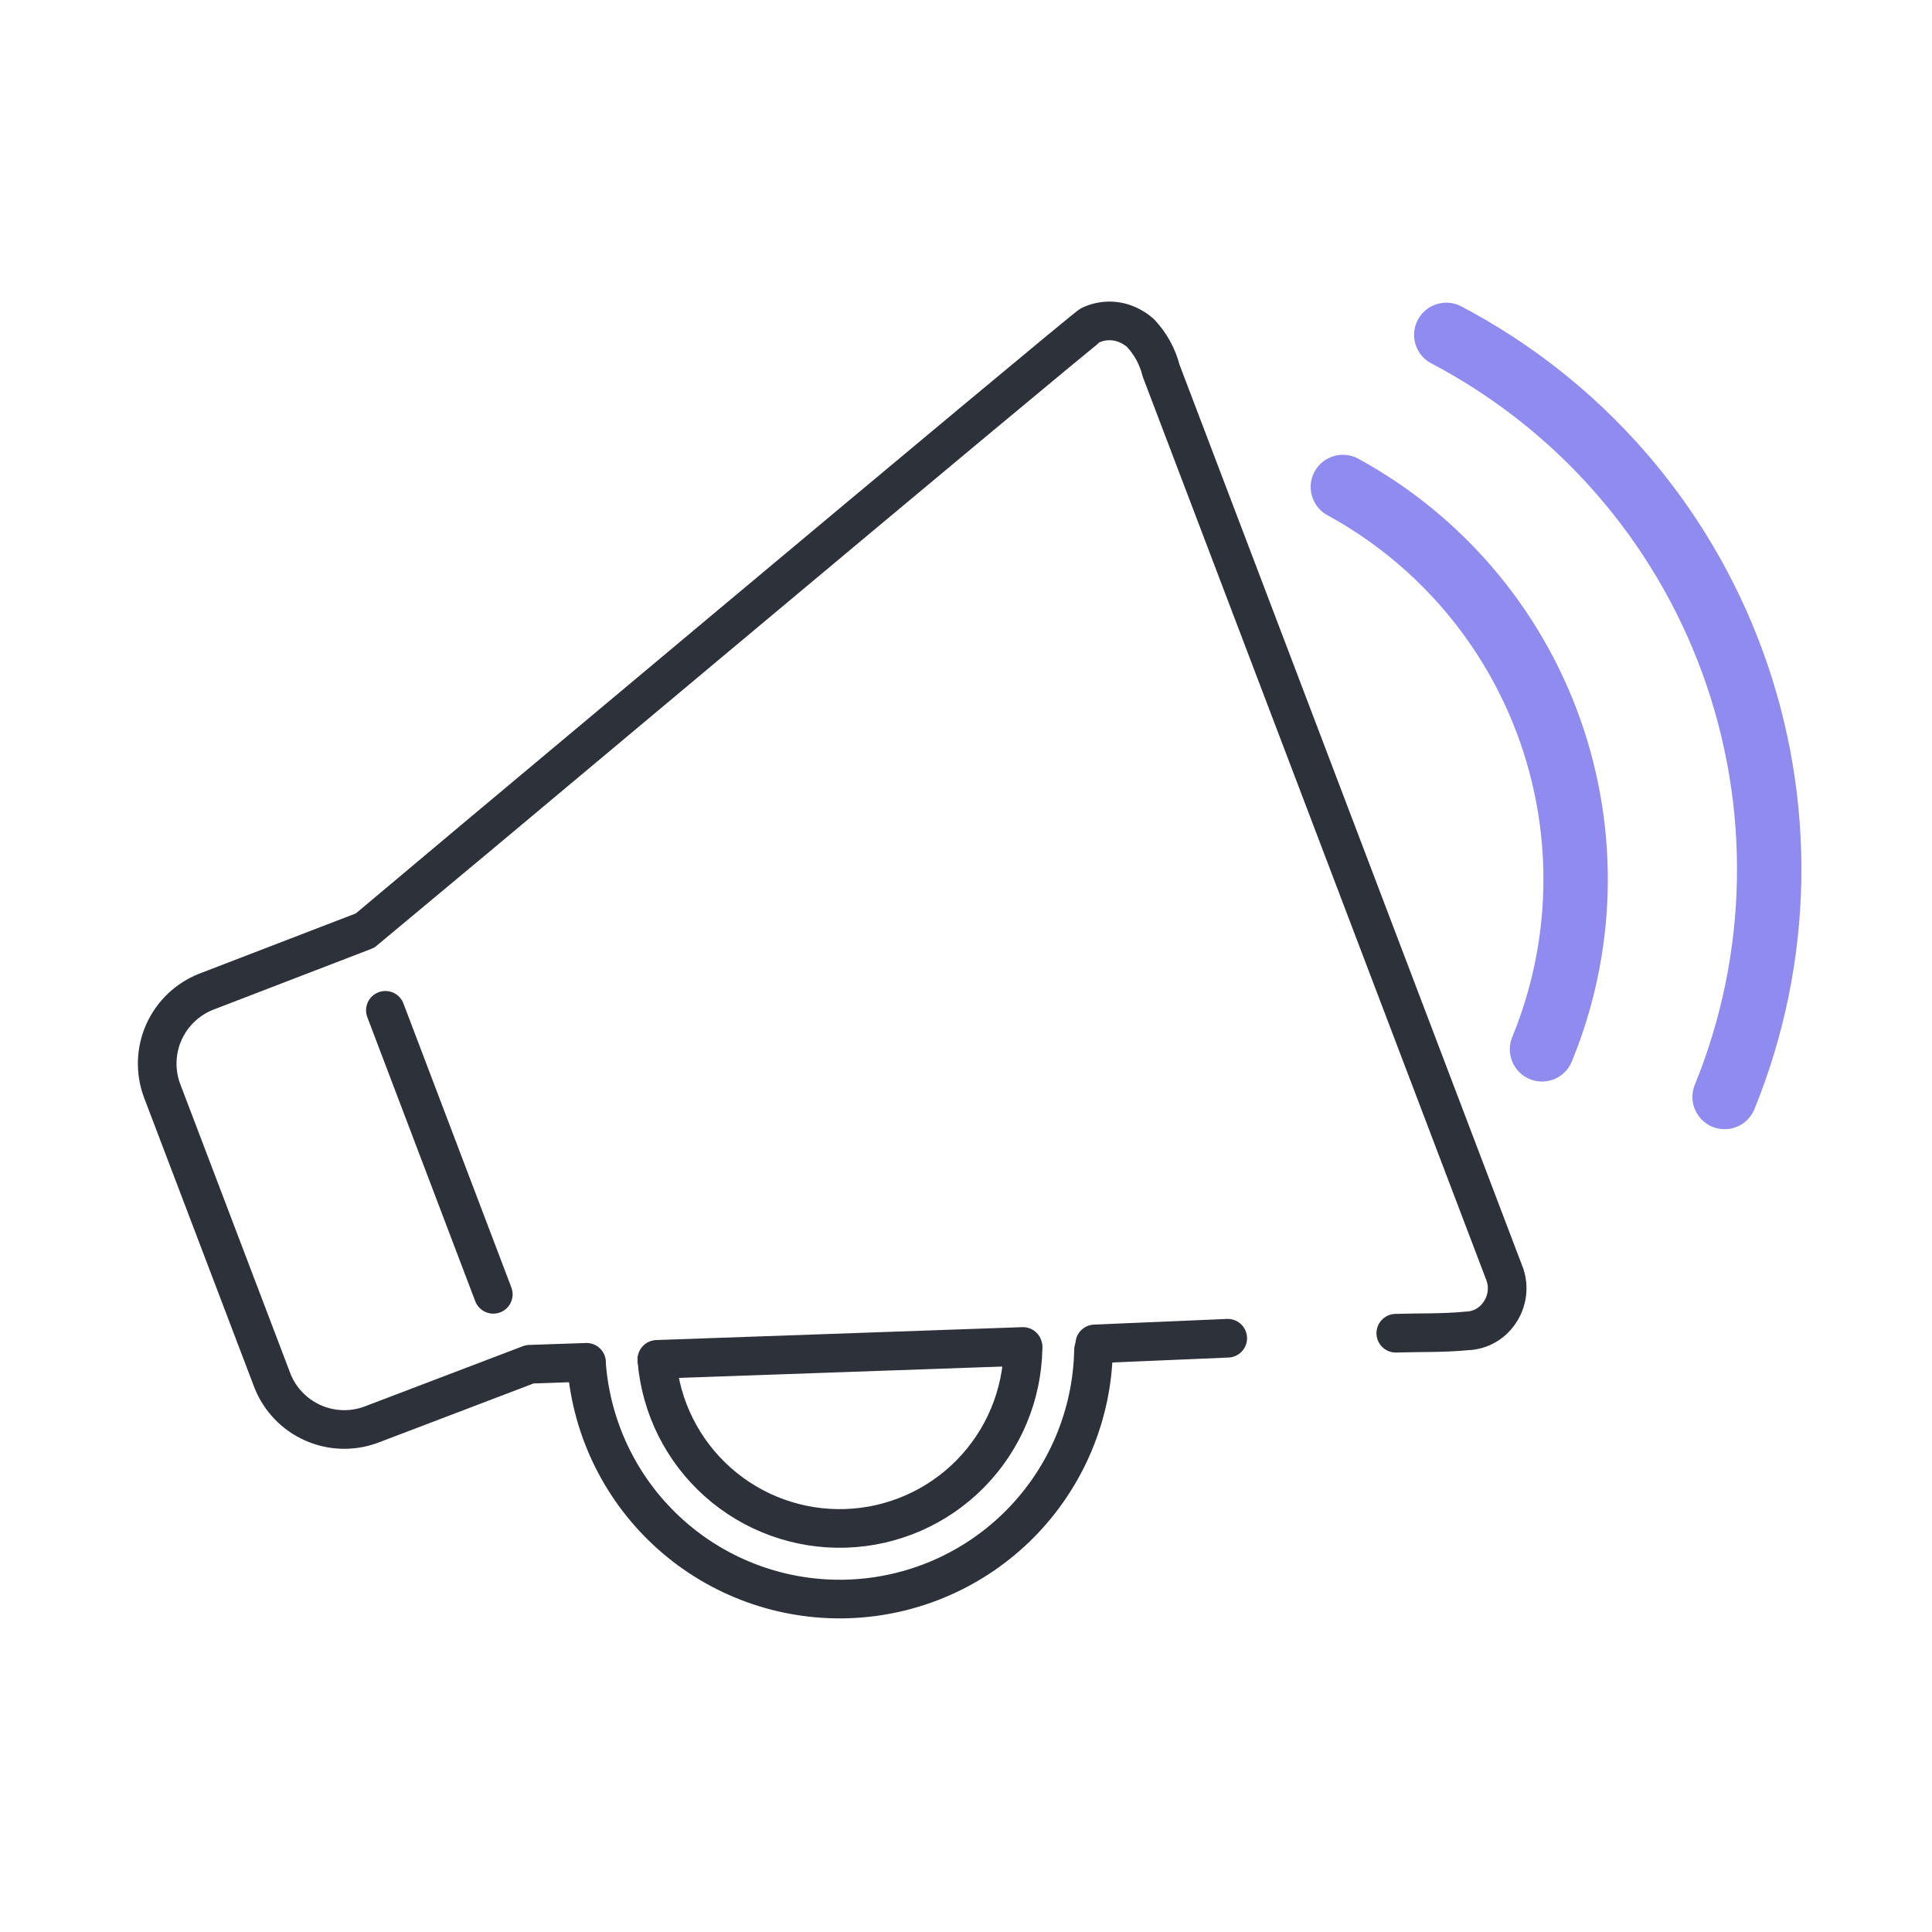
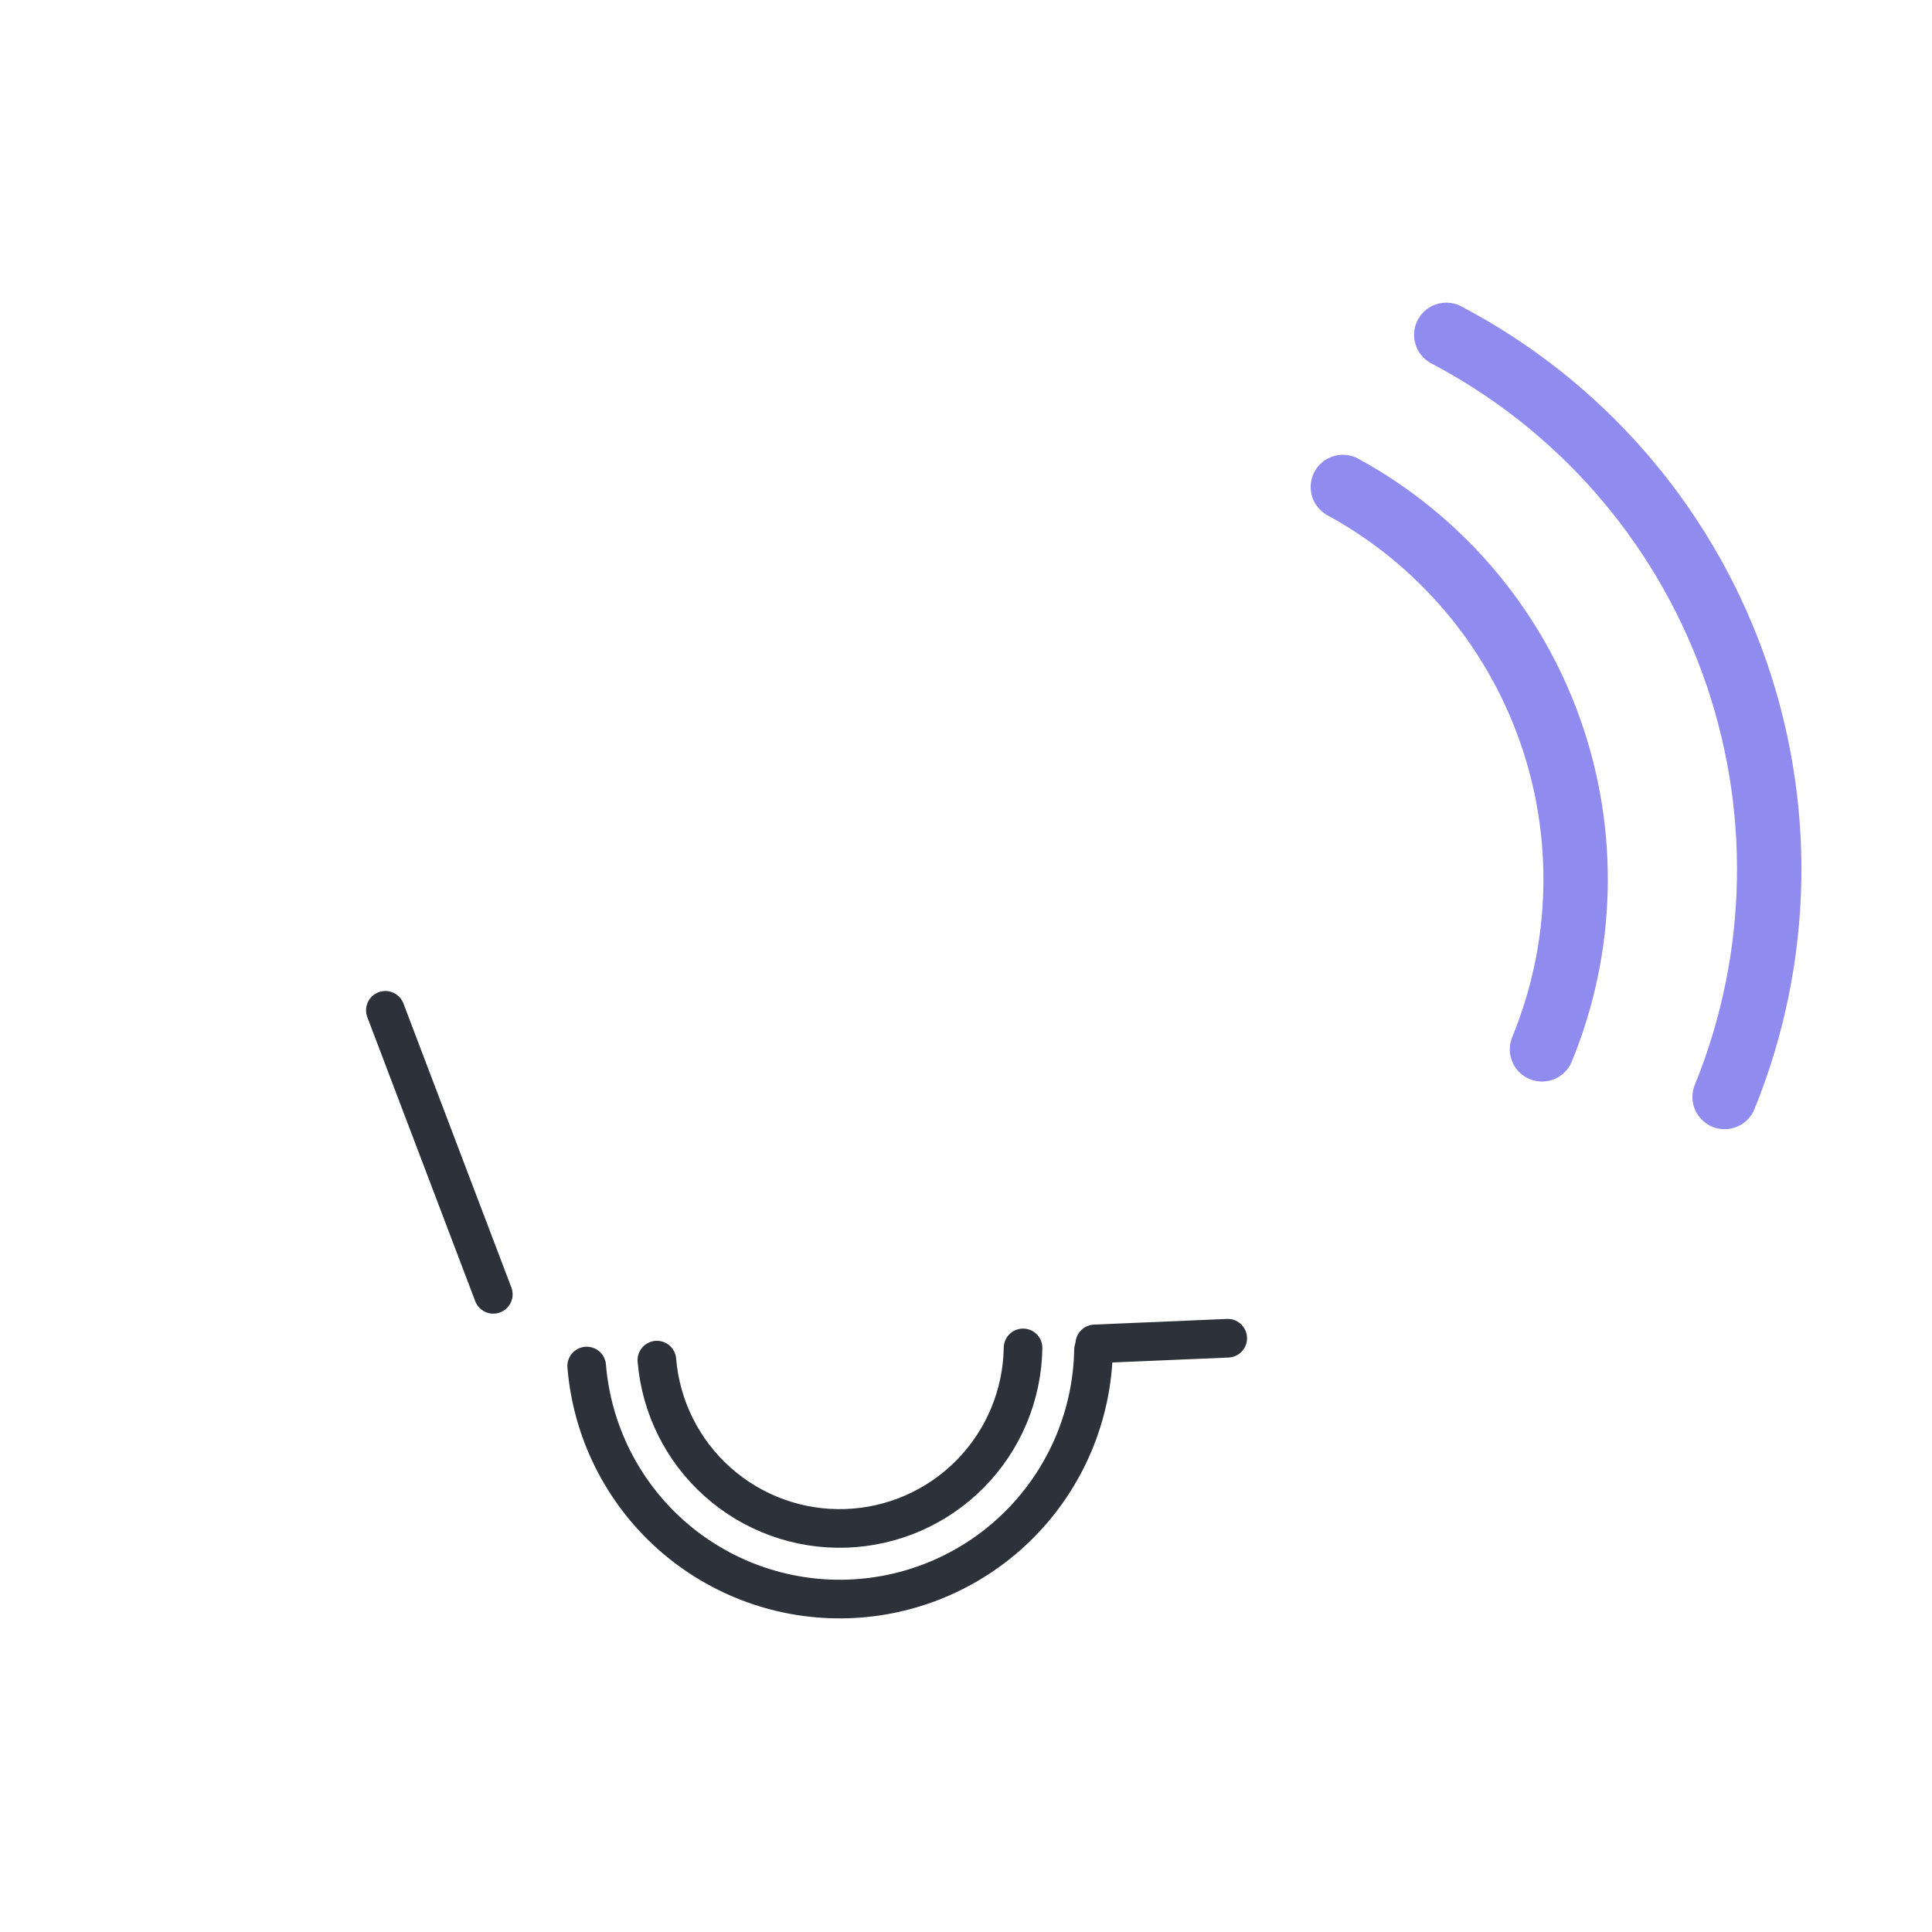
<svg xmlns="http://www.w3.org/2000/svg" width="100" height="100" viewBox="0 0 100 100" fill="none">
  <g id="marketing kopia 5 1">
-     <path id="Vector" d="M72.246 69.007C73.466 68.967 74.713 69.007 75.92 68.887C76.228 68.879 76.531 68.803 76.806 68.665C77.081 68.526 77.323 68.329 77.513 68.087C77.746 67.799 77.903 67.459 77.972 67.096C78.041 66.733 78.018 66.359 77.906 66.007L60.1 19.187C59.915 18.454 59.546 17.782 59.026 17.233C58.869 17.094 58.694 16.975 58.507 16.88C58.19 16.711 57.838 16.619 57.479 16.611C57.12 16.603 56.764 16.679 56.44 16.833C56.033 17.04 18.973 48.12 18.893 48.167L10.666 51.333C9.697 51.717 8.915 52.464 8.488 53.415C8.06 54.366 8.022 55.447 8.38 56.427L14.1 71.46C14.483 72.43 15.23 73.212 16.182 73.639C17.133 74.066 18.214 74.105 19.193 73.747L27.42 70.613L30.36 70.513" stroke="#2D3139" stroke-width="2" stroke-linecap="round" stroke-linejoin="round" />
    <path id="Vector_2" d="M56.666 69.56L63.547 69.267" stroke="#2D3139" stroke-width="2" stroke-linecap="round" stroke-linejoin="round" />
-     <path id="Vector_3" d="M34 70.36L52.947 69.693" stroke="#2D3139" stroke-width="2" stroke-linecap="round" stroke-linejoin="round" />
    <path id="Vector_4" d="M19.947 52.294L25.533 66.994" stroke="#2D3139" stroke-width="2" stroke-linecap="round" stroke-linejoin="round" />
    <path id="Vector_5" d="M30.367 70.706C30.643 74.065 32.2 77.189 34.715 79.433C37.23 81.676 40.511 82.868 43.88 82.761C47.248 82.654 50.447 81.257 52.814 78.858C55.182 76.459 56.537 73.243 56.6 69.873" stroke="#2D3139" stroke-width="2" stroke-linecap="round" stroke-linejoin="round" />
    <path id="Vector_6" d="M34 70.4C34.2 72.829 35.328 75.088 37.148 76.709C38.968 78.33 41.342 79.189 43.778 79.107C46.214 79.026 48.526 78.011 50.234 76.272C51.942 74.533 52.915 72.204 52.953 69.767" stroke="#2D3139" stroke-width="2" stroke-linecap="round" stroke-linejoin="round" />
    <path id="Vector_7" d="M69.507 25.206C74.508 27.937 78.325 32.417 80.227 37.788C82.129 43.16 81.982 49.044 79.814 54.313" stroke="#8F8BEF" stroke-width="3.333" stroke-linecap="round" stroke-linejoin="round" />
    <path id="Vector_8" d="M74.86 17.333C81.732 20.944 87.015 26.983 89.678 34.276C92.341 41.568 92.195 49.59 89.266 56.78" stroke="#8F8BEF" stroke-width="3.333" stroke-linecap="round" stroke-linejoin="round" />
  </g>
</svg>